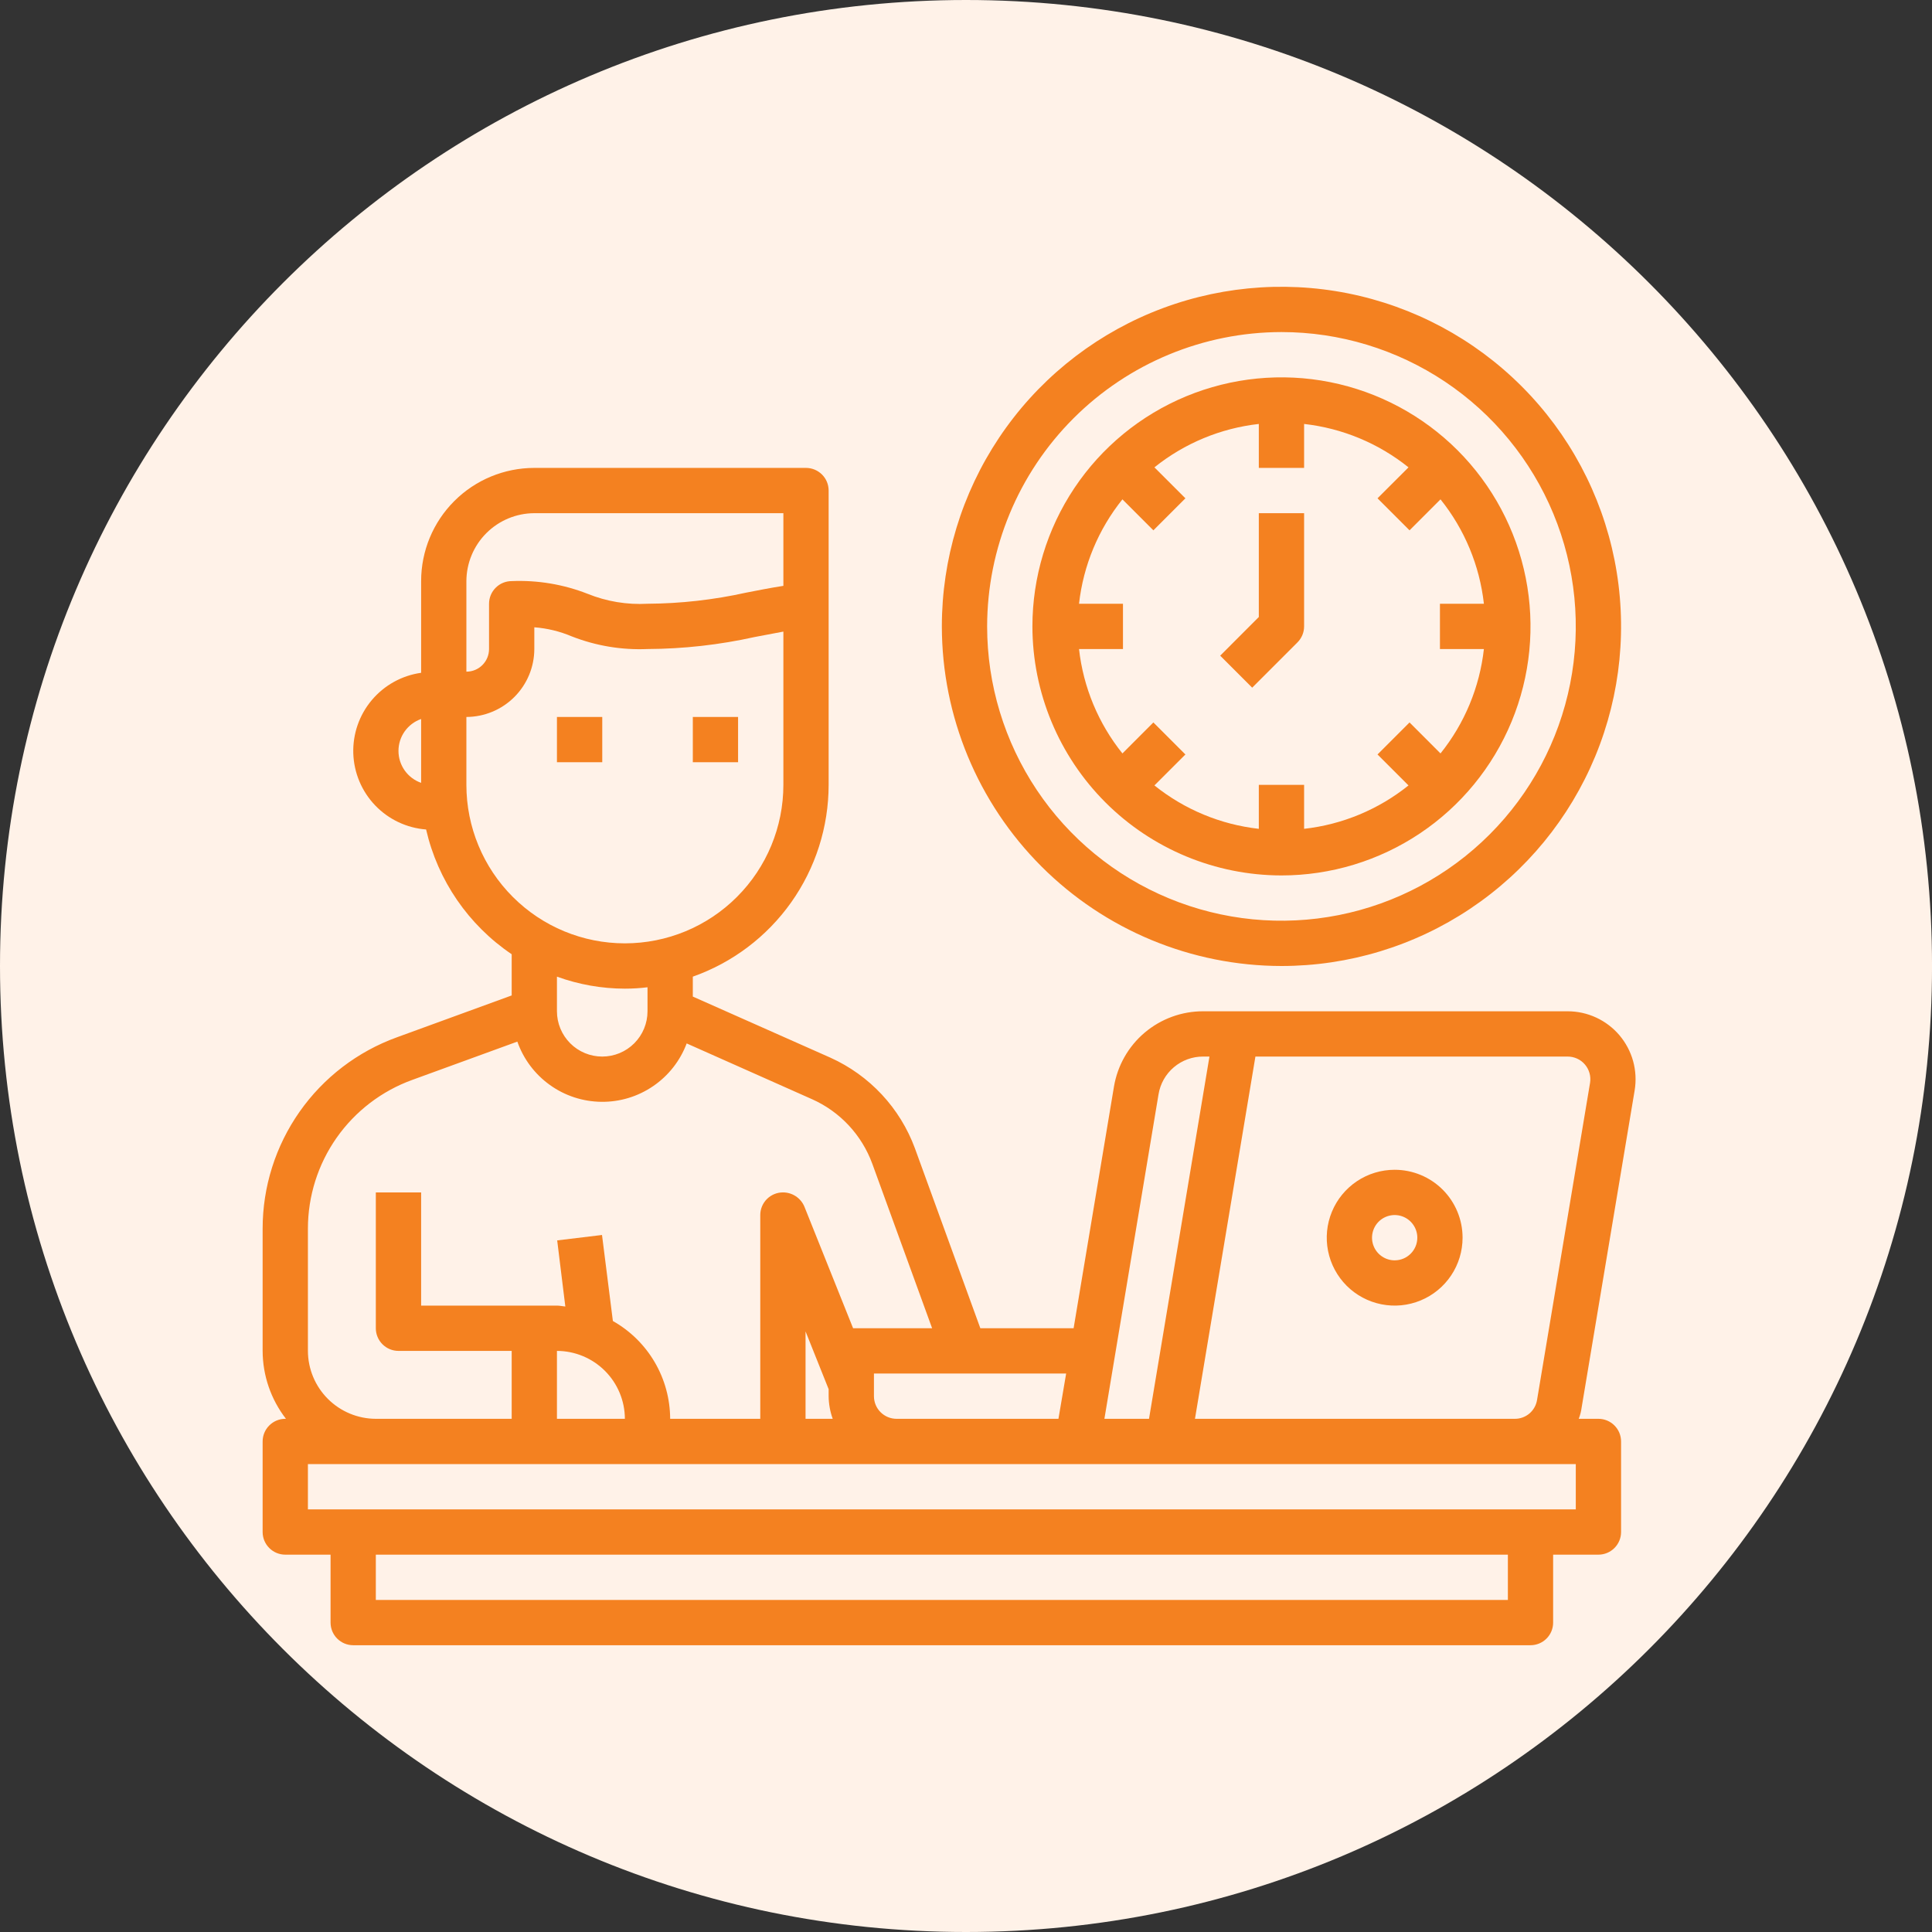
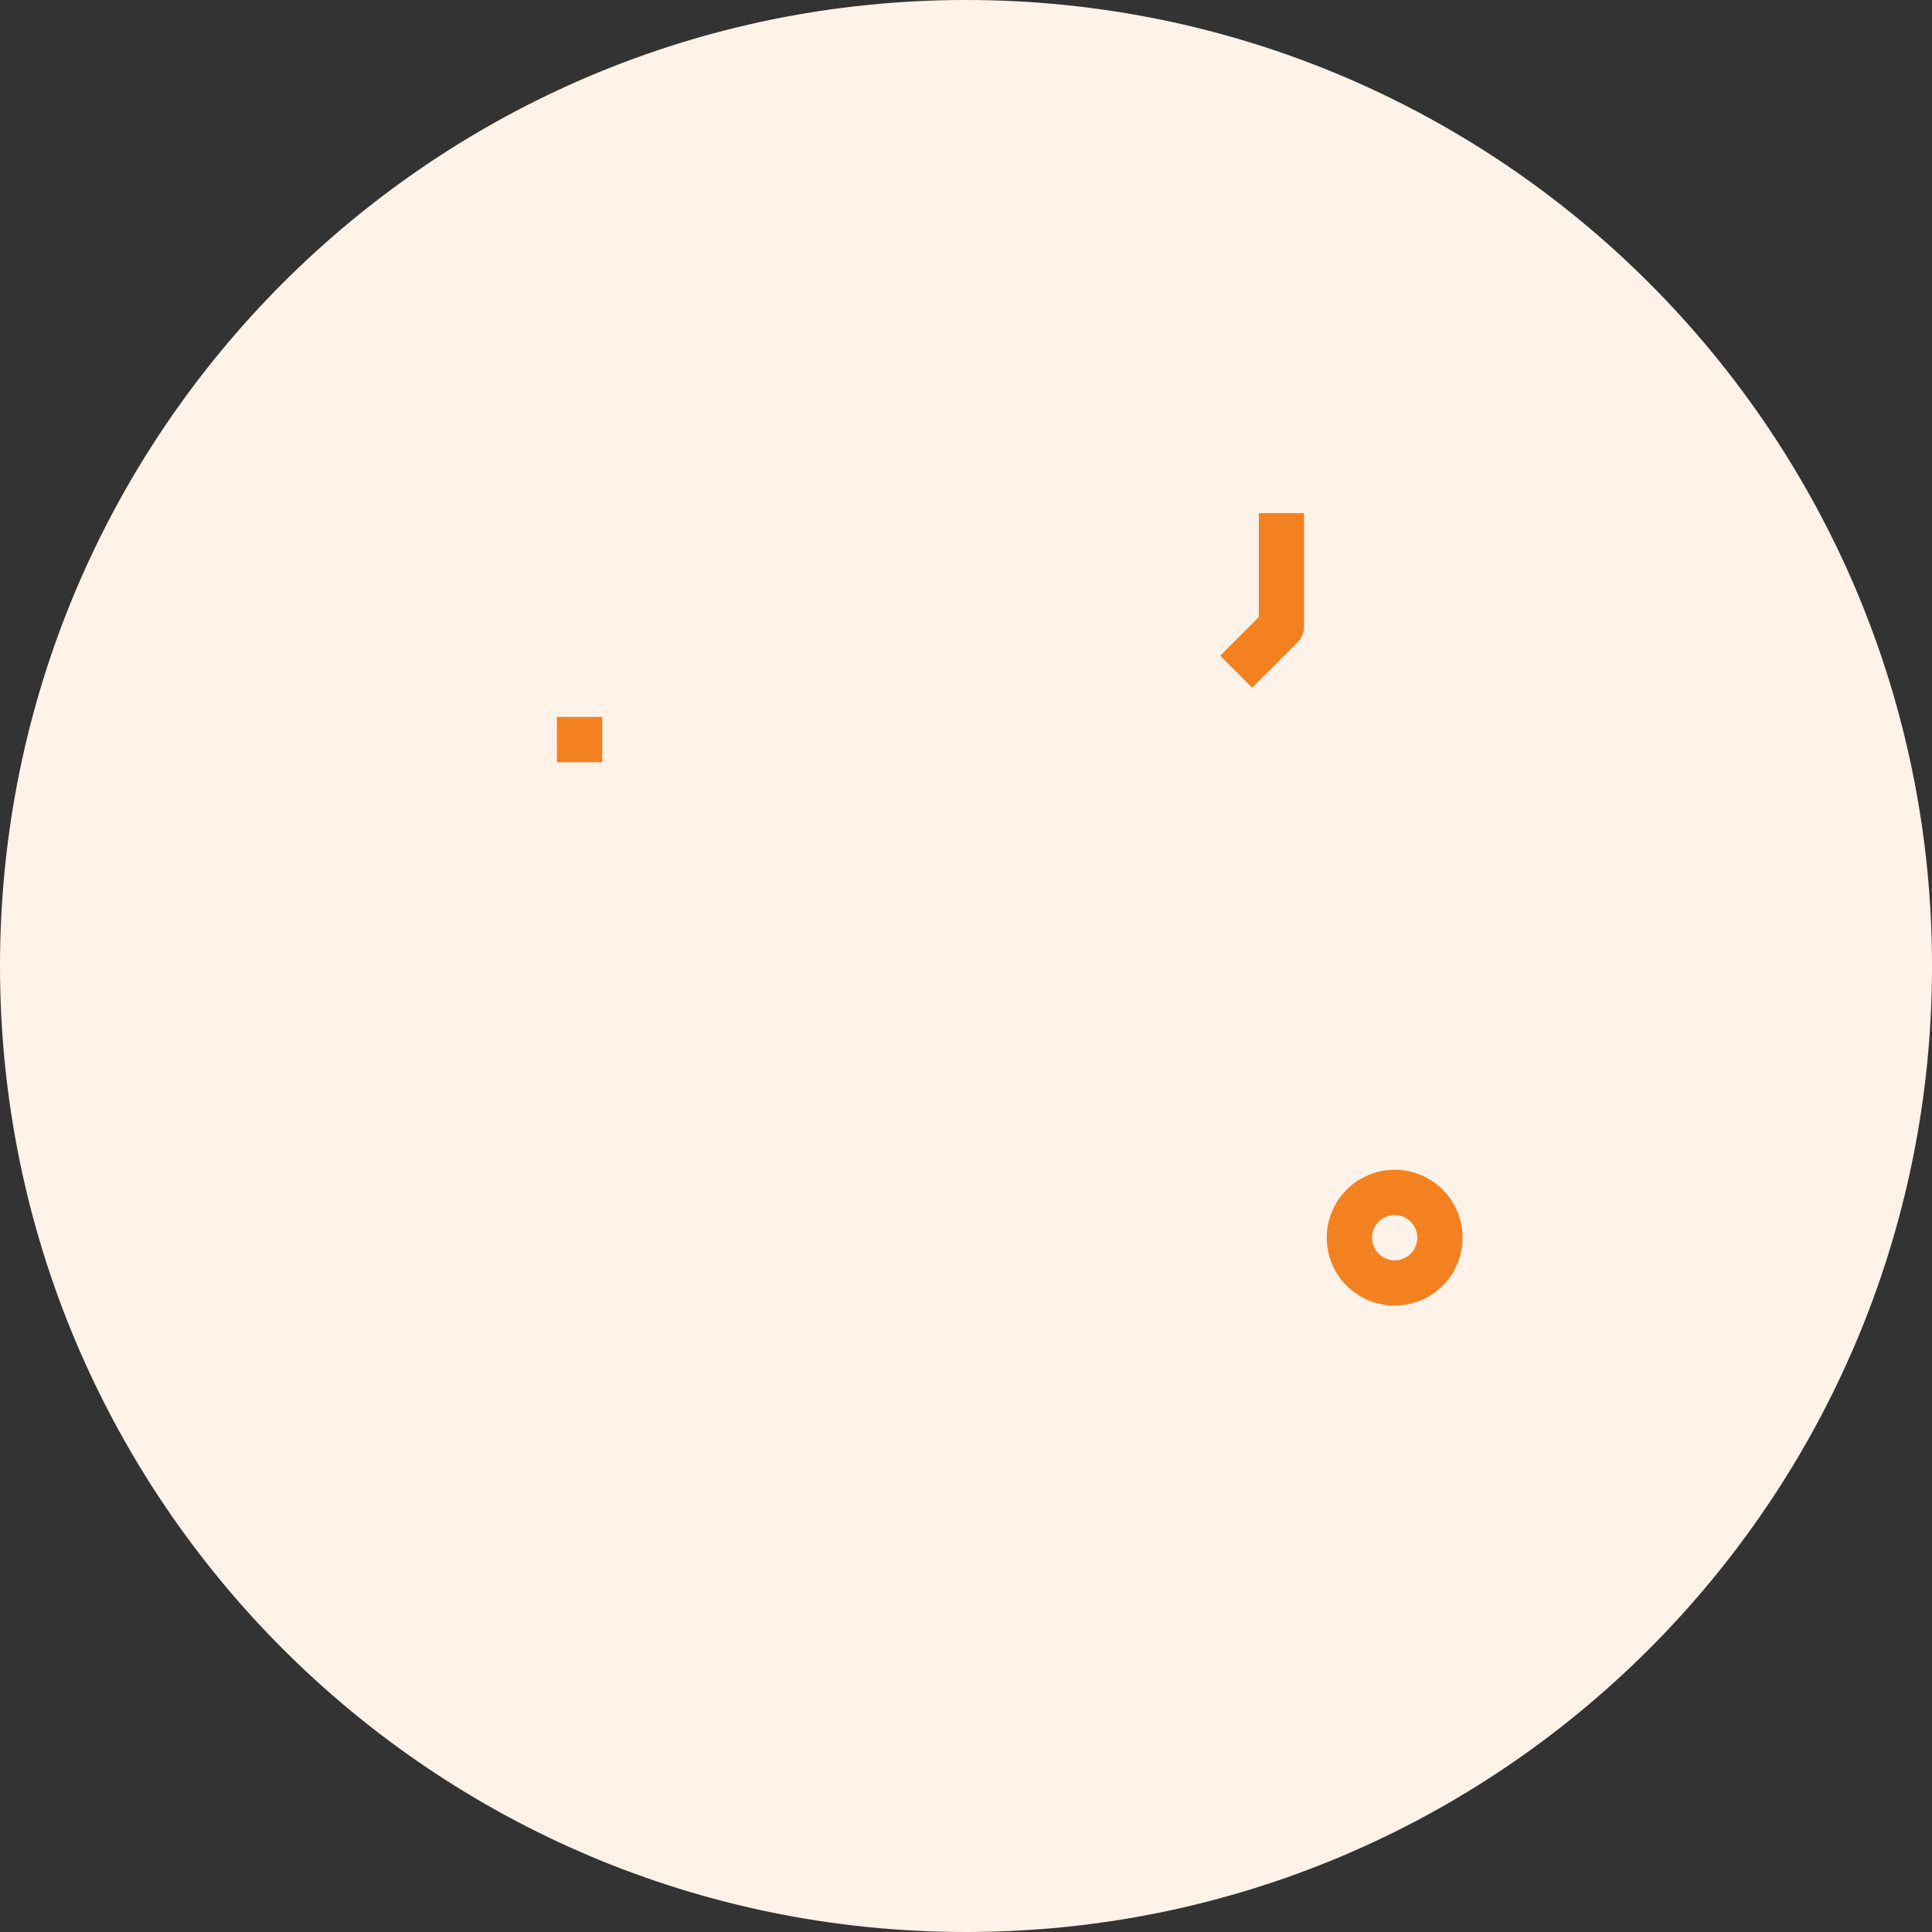
<svg xmlns="http://www.w3.org/2000/svg" width="80" height="80" viewBox="0 0 80 80" fill="none">
  <rect x="0" y="0" width="80" height="80" fill="#333333" stroke="none" />
  <path d="M40.001 80C62.092 80 80.001 62.091 80.001 40C80.001 17.909 62.092 -6.10352e-05 40.001 -6.10352e-05C17.909 -6.10352e-05 0 17.909 0 40C0 62.091 17.909 80 40.001 80Z" fill="#FFF2E8" />
  <path d="M24.938 29.688H23.062V31.562H24.938V29.688Z" fill="#F48120" />
-   <path d="M30.562 29.688H28.688V31.562H30.562V29.688Z" fill="#F48120" />
-   <path d="M67.688 45.147C67.754 44.744 67.732 44.332 67.624 43.938C67.515 43.545 67.322 43.18 67.058 42.868C66.794 42.557 66.465 42.307 66.094 42.135C65.724 41.964 65.321 41.875 64.912 41.875H49.819C48.932 41.873 48.073 42.188 47.396 42.761C46.719 43.335 46.269 44.131 46.125 45.006L44.456 55H40.594L37.884 47.547C37.579 46.721 37.113 45.965 36.513 45.321C35.912 44.677 35.19 44.159 34.388 43.797L28.688 41.266V40.441C30.331 39.861 31.754 38.786 32.762 37.364C33.769 35.942 34.311 34.243 34.312 32.5V20.312C34.312 20.064 34.214 19.825 34.038 19.65C33.862 19.474 33.624 19.375 33.375 19.375H22.125C20.882 19.375 19.689 19.869 18.811 20.748C17.931 21.627 17.438 22.819 17.438 24.062V27.859C16.64 27.971 15.913 28.374 15.395 28.99C14.876 29.606 14.604 30.391 14.629 31.196C14.655 32 14.977 32.767 15.533 33.348C16.09 33.93 16.841 34.286 17.644 34.347C18.128 36.456 19.395 38.302 21.188 39.513V41.219L16.434 42.953C14.806 43.542 13.398 44.619 12.404 46.036C11.409 47.454 10.875 49.143 10.875 50.875V55.938C10.878 56.956 11.217 57.945 11.841 58.75H11.812C11.564 58.75 11.325 58.849 11.15 59.025C10.974 59.2 10.875 59.439 10.875 59.688V63.438C10.875 63.686 10.974 63.925 11.15 64.1C11.325 64.276 11.564 64.375 11.812 64.375H13.688V67.188C13.688 67.436 13.786 67.675 13.962 67.85C14.138 68.026 14.376 68.125 14.625 68.125H63.375C63.624 68.125 63.862 68.026 64.038 67.85C64.214 67.675 64.312 67.436 64.312 67.188V64.375H66.188C66.436 64.375 66.675 64.276 66.85 64.1C67.026 63.925 67.125 63.686 67.125 63.438V59.688C67.125 59.439 67.026 59.2 66.85 59.025C66.675 58.849 66.436 58.75 66.188 58.75H65.372C65.432 58.596 65.473 58.436 65.494 58.272L67.688 45.147ZM17.438 32.416C17.163 32.32 16.926 32.141 16.758 31.904C16.59 31.667 16.5 31.384 16.5 31.094C16.5 30.803 16.59 30.52 16.758 30.284C16.926 30.047 17.163 29.868 17.438 29.772V32.416ZM47.972 45.316C48.043 44.877 48.268 44.479 48.607 44.192C48.945 43.905 49.375 43.748 49.819 43.75H50.081L47.578 58.75H45.731L47.972 45.316ZM44.147 56.875L43.828 58.75H37.125C36.876 58.75 36.638 58.651 36.462 58.475C36.286 58.3 36.188 58.061 36.188 57.812V56.875H44.147ZM19.312 24.062C19.315 23.317 19.612 22.603 20.139 22.076C20.666 21.549 21.38 21.252 22.125 21.25H32.438V24.259C31.884 24.344 31.378 24.447 30.891 24.541C29.552 24.838 28.184 24.992 26.812 25C25.964 25.047 25.116 24.906 24.328 24.587C23.329 24.196 22.259 24.017 21.188 24.062C20.939 24.062 20.7 24.161 20.525 24.337C20.349 24.513 20.25 24.751 20.25 25V26.875C20.25 27.124 20.151 27.362 19.975 27.538C19.8 27.714 19.561 27.812 19.312 27.812V24.062ZM19.312 32.5V29.688C20.058 29.685 20.772 29.388 21.299 28.861C21.826 28.334 22.123 27.62 22.125 26.875V25.975C22.658 26.015 23.18 26.142 23.672 26.35C24.671 26.742 25.741 26.921 26.812 26.875C28.304 26.868 29.791 26.701 31.247 26.378C31.631 26.303 32.025 26.228 32.438 26.153V32.5C32.438 34.24 31.746 35.91 30.515 37.14C29.285 38.371 27.616 39.062 25.875 39.062C24.134 39.062 22.465 38.371 21.235 37.14C20.004 35.91 19.312 34.24 19.312 32.5ZM26.812 40.881V41.875C26.812 42.372 26.615 42.849 26.263 43.201C25.912 43.553 25.435 43.75 24.938 43.75C24.44 43.75 23.963 43.553 23.612 43.201C23.26 42.849 23.062 42.372 23.062 41.875V40.441C23.964 40.768 24.916 40.937 25.875 40.938C26.188 40.938 26.501 40.919 26.812 40.881ZM12.75 50.875C12.75 49.529 13.165 48.215 13.938 47.113C14.712 46.011 15.806 45.174 17.072 44.716L21.422 43.131C21.676 43.854 22.146 44.48 22.769 44.926C23.391 45.373 24.136 45.616 24.902 45.624C25.668 45.633 26.417 45.405 27.049 44.972C27.681 44.54 28.165 43.923 28.434 43.206L33.619 45.513C34.195 45.768 34.713 46.138 35.143 46.598C35.573 47.059 35.906 47.602 36.122 48.194L38.597 55H35.325L33.309 49.966C33.236 49.79 33.112 49.641 32.953 49.535C32.795 49.43 32.609 49.374 32.419 49.375C32.17 49.375 31.932 49.474 31.756 49.65C31.58 49.825 31.481 50.064 31.481 50.312V58.75H27.75C27.747 57.926 27.527 57.117 27.11 56.405C26.694 55.694 26.096 55.105 25.378 54.7L24.928 51.138L23.072 51.362L23.409 54.1C23.297 54.091 23.184 54.062 23.062 54.062H17.438V49.375H15.562V55C15.562 55.249 15.661 55.487 15.837 55.663C16.013 55.839 16.251 55.938 16.5 55.938H21.188V58.75H15.562C14.817 58.748 14.103 58.451 13.576 57.924C13.049 57.397 12.752 56.683 12.75 55.938V50.875ZM34.481 58.75H33.356V55.131L34.312 57.522V57.812C34.315 58.132 34.372 58.449 34.481 58.75ZM25.875 58.75H23.062V55.938C23.808 55.94 24.522 56.237 25.049 56.764C25.576 57.291 25.873 58.005 25.875 58.75ZM62.438 66.25H15.562V64.375H62.438V66.25ZM65.25 62.5H12.75V60.625H65.25V62.5ZM63.647 57.962C63.613 58.182 63.502 58.382 63.334 58.527C63.165 58.671 62.95 58.751 62.728 58.75H49.481L51.984 43.75H64.912C65.049 43.75 65.183 43.779 65.307 43.836C65.43 43.892 65.54 43.975 65.628 44.079C65.717 44.182 65.781 44.304 65.818 44.435C65.855 44.566 65.862 44.703 65.841 44.837L63.647 57.962Z" fill="#F48120" />
  <path d="M57.75 48.438C57.194 48.438 56.65 48.602 56.188 48.911C55.725 49.221 55.364 49.66 55.152 50.174C54.939 50.688 54.883 51.253 54.992 51.799C55.1 52.344 55.368 52.845 55.761 53.239C56.155 53.632 56.656 53.9 57.201 54.008C57.747 54.117 58.312 54.061 58.826 53.848C59.34 53.636 59.779 53.275 60.089 52.812C60.398 52.35 60.562 51.806 60.562 51.25C60.562 50.504 60.266 49.789 59.739 49.261C59.211 48.734 58.496 48.438 57.75 48.438ZM57.75 52.188C57.565 52.188 57.383 52.133 57.229 52.029C57.075 51.926 56.955 51.78 56.884 51.609C56.813 51.438 56.794 51.249 56.831 51.067C56.867 50.885 56.956 50.718 57.087 50.587C57.218 50.456 57.385 50.367 57.567 50.331C57.749 50.294 57.938 50.313 58.109 50.384C58.28 50.455 58.426 50.575 58.529 50.729C58.633 50.883 58.688 51.065 58.688 51.25C58.688 51.499 58.589 51.737 58.413 51.913C58.237 52.089 57.999 52.188 57.75 52.188Z" fill="#F48120" />
-   <path d="M53.062 36.25C55.102 36.25 57.096 35.645 58.792 34.512C60.488 33.379 61.809 31.768 62.59 29.884C63.37 28 63.575 25.926 63.177 23.926C62.779 21.925 61.797 20.088 60.355 18.645C58.912 17.203 57.075 16.221 55.074 15.823C53.074 15.425 51.001 15.63 49.116 16.41C47.232 17.191 45.621 18.512 44.488 20.208C43.355 21.904 42.75 23.898 42.75 25.938C42.753 28.672 43.841 31.293 45.774 33.226C47.707 35.159 50.328 36.247 53.062 36.25ZM44.68 25C44.857 23.418 45.48 21.919 46.477 20.677L47.759 21.96L49.085 20.634L47.802 19.352C49.044 18.355 50.543 17.732 52.125 17.555V19.375H54V17.555C55.582 17.732 57.081 18.355 58.323 19.352L57.04 20.634L58.366 21.96L59.648 20.677C60.645 21.919 61.268 23.418 61.445 25H59.625V26.875H61.445C61.268 28.457 60.645 29.956 59.648 31.198L58.366 29.915L57.04 31.241L58.323 32.523C57.081 33.52 55.582 34.143 54 34.32V32.5H52.125V34.32C50.543 34.143 49.044 33.52 47.802 32.523L49.085 31.241L47.759 29.915L46.477 31.198C45.48 29.956 44.857 28.457 44.68 26.875H46.5V25H44.68Z" fill="#F48120" />
  <path d="M53.725 26.6C53.901 26.424 54 26.186 54 25.938V21.25H52.125V25.549L50.525 27.15L51.85 28.475L53.725 26.6Z" fill="#F48120" />
-   <path d="M53.062 40C55.844 40 58.563 39.175 60.875 37.63C63.188 36.085 64.99 33.889 66.055 31.319C67.119 28.749 67.397 25.922 66.855 23.194C66.312 20.466 64.973 17.96 63.006 15.994C61.039 14.027 58.534 12.688 55.806 12.145C53.078 11.603 50.251 11.881 47.681 12.945C45.111 14.01 42.915 15.812 41.37 18.125C39.825 20.437 39 23.156 39 25.938C39.004 29.666 40.487 33.24 43.123 35.877C45.76 38.513 49.334 39.996 53.062 40ZM53.062 13.75C55.473 13.75 57.829 14.465 59.834 15.804C61.838 17.143 63.4 19.047 64.322 21.273C65.245 23.501 65.486 25.951 65.016 28.315C64.546 30.679 63.385 32.851 61.68 34.555C59.976 36.26 57.804 37.421 55.44 37.891C53.076 38.361 50.626 38.12 48.398 37.197C46.172 36.275 44.268 34.713 42.929 32.709C41.59 30.704 40.875 28.348 40.875 25.938C40.879 22.706 42.164 19.608 44.449 17.324C46.733 15.039 49.831 13.754 53.062 13.75Z" fill="#F48120" />
</svg>